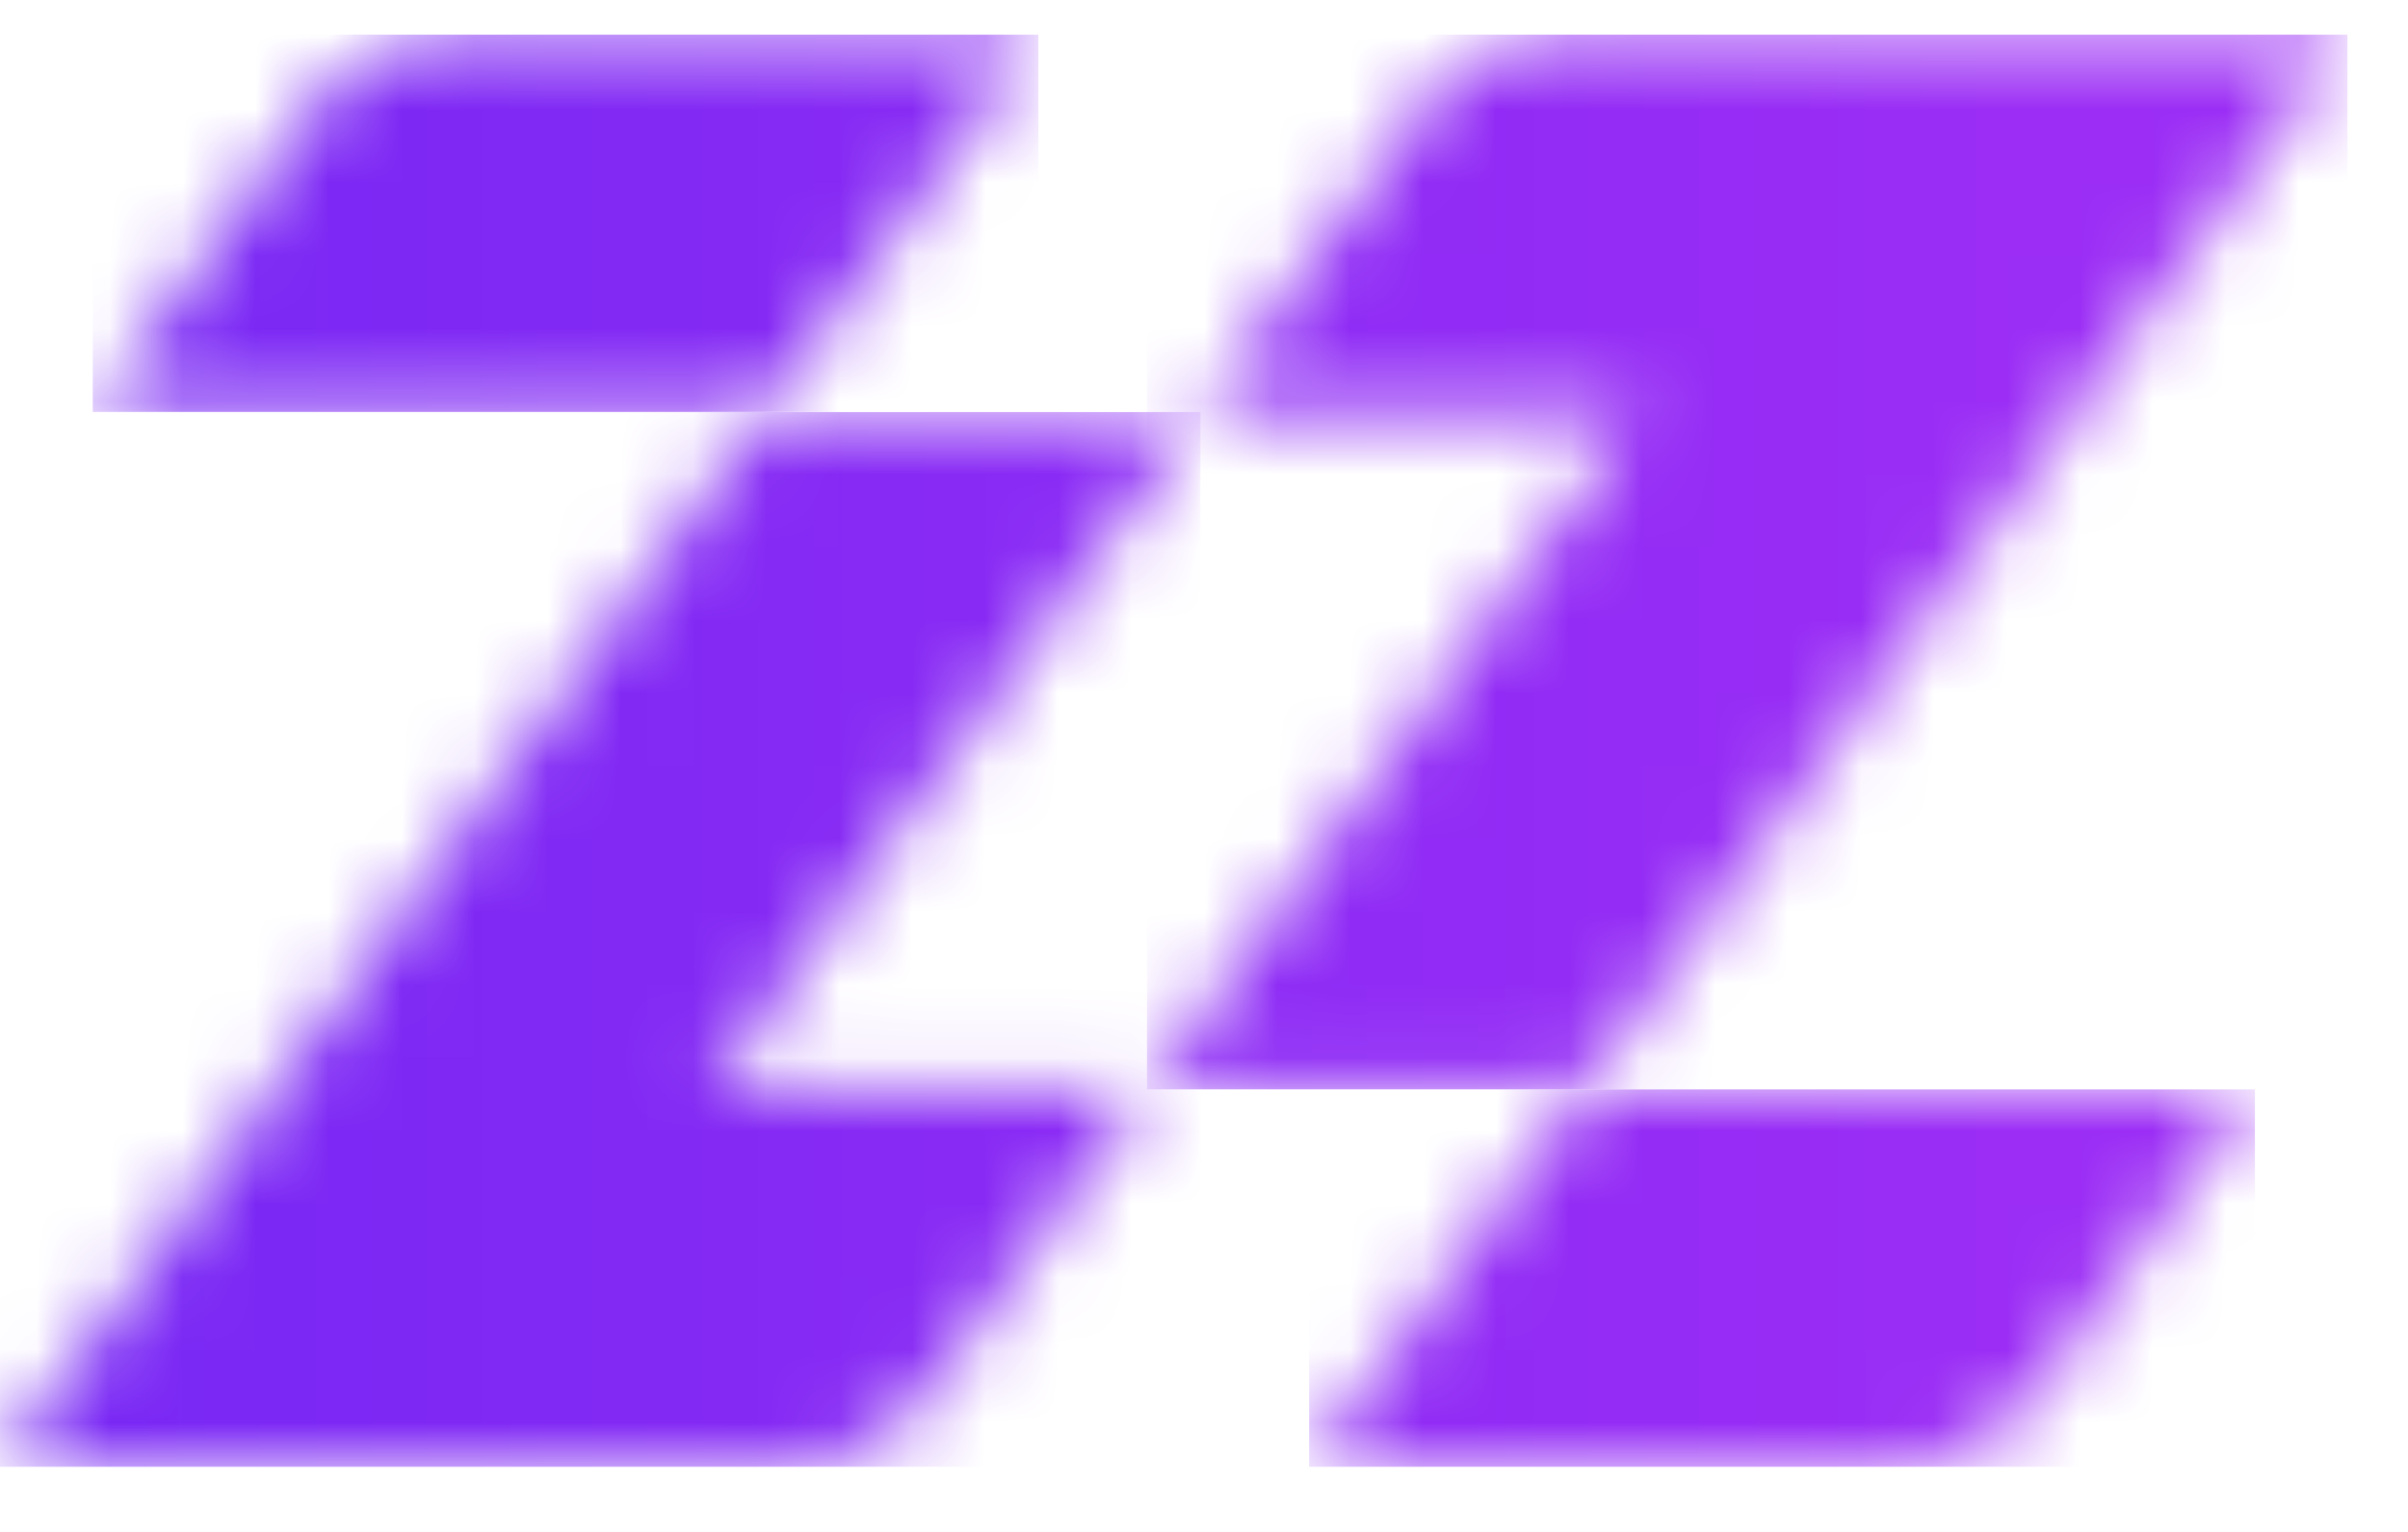
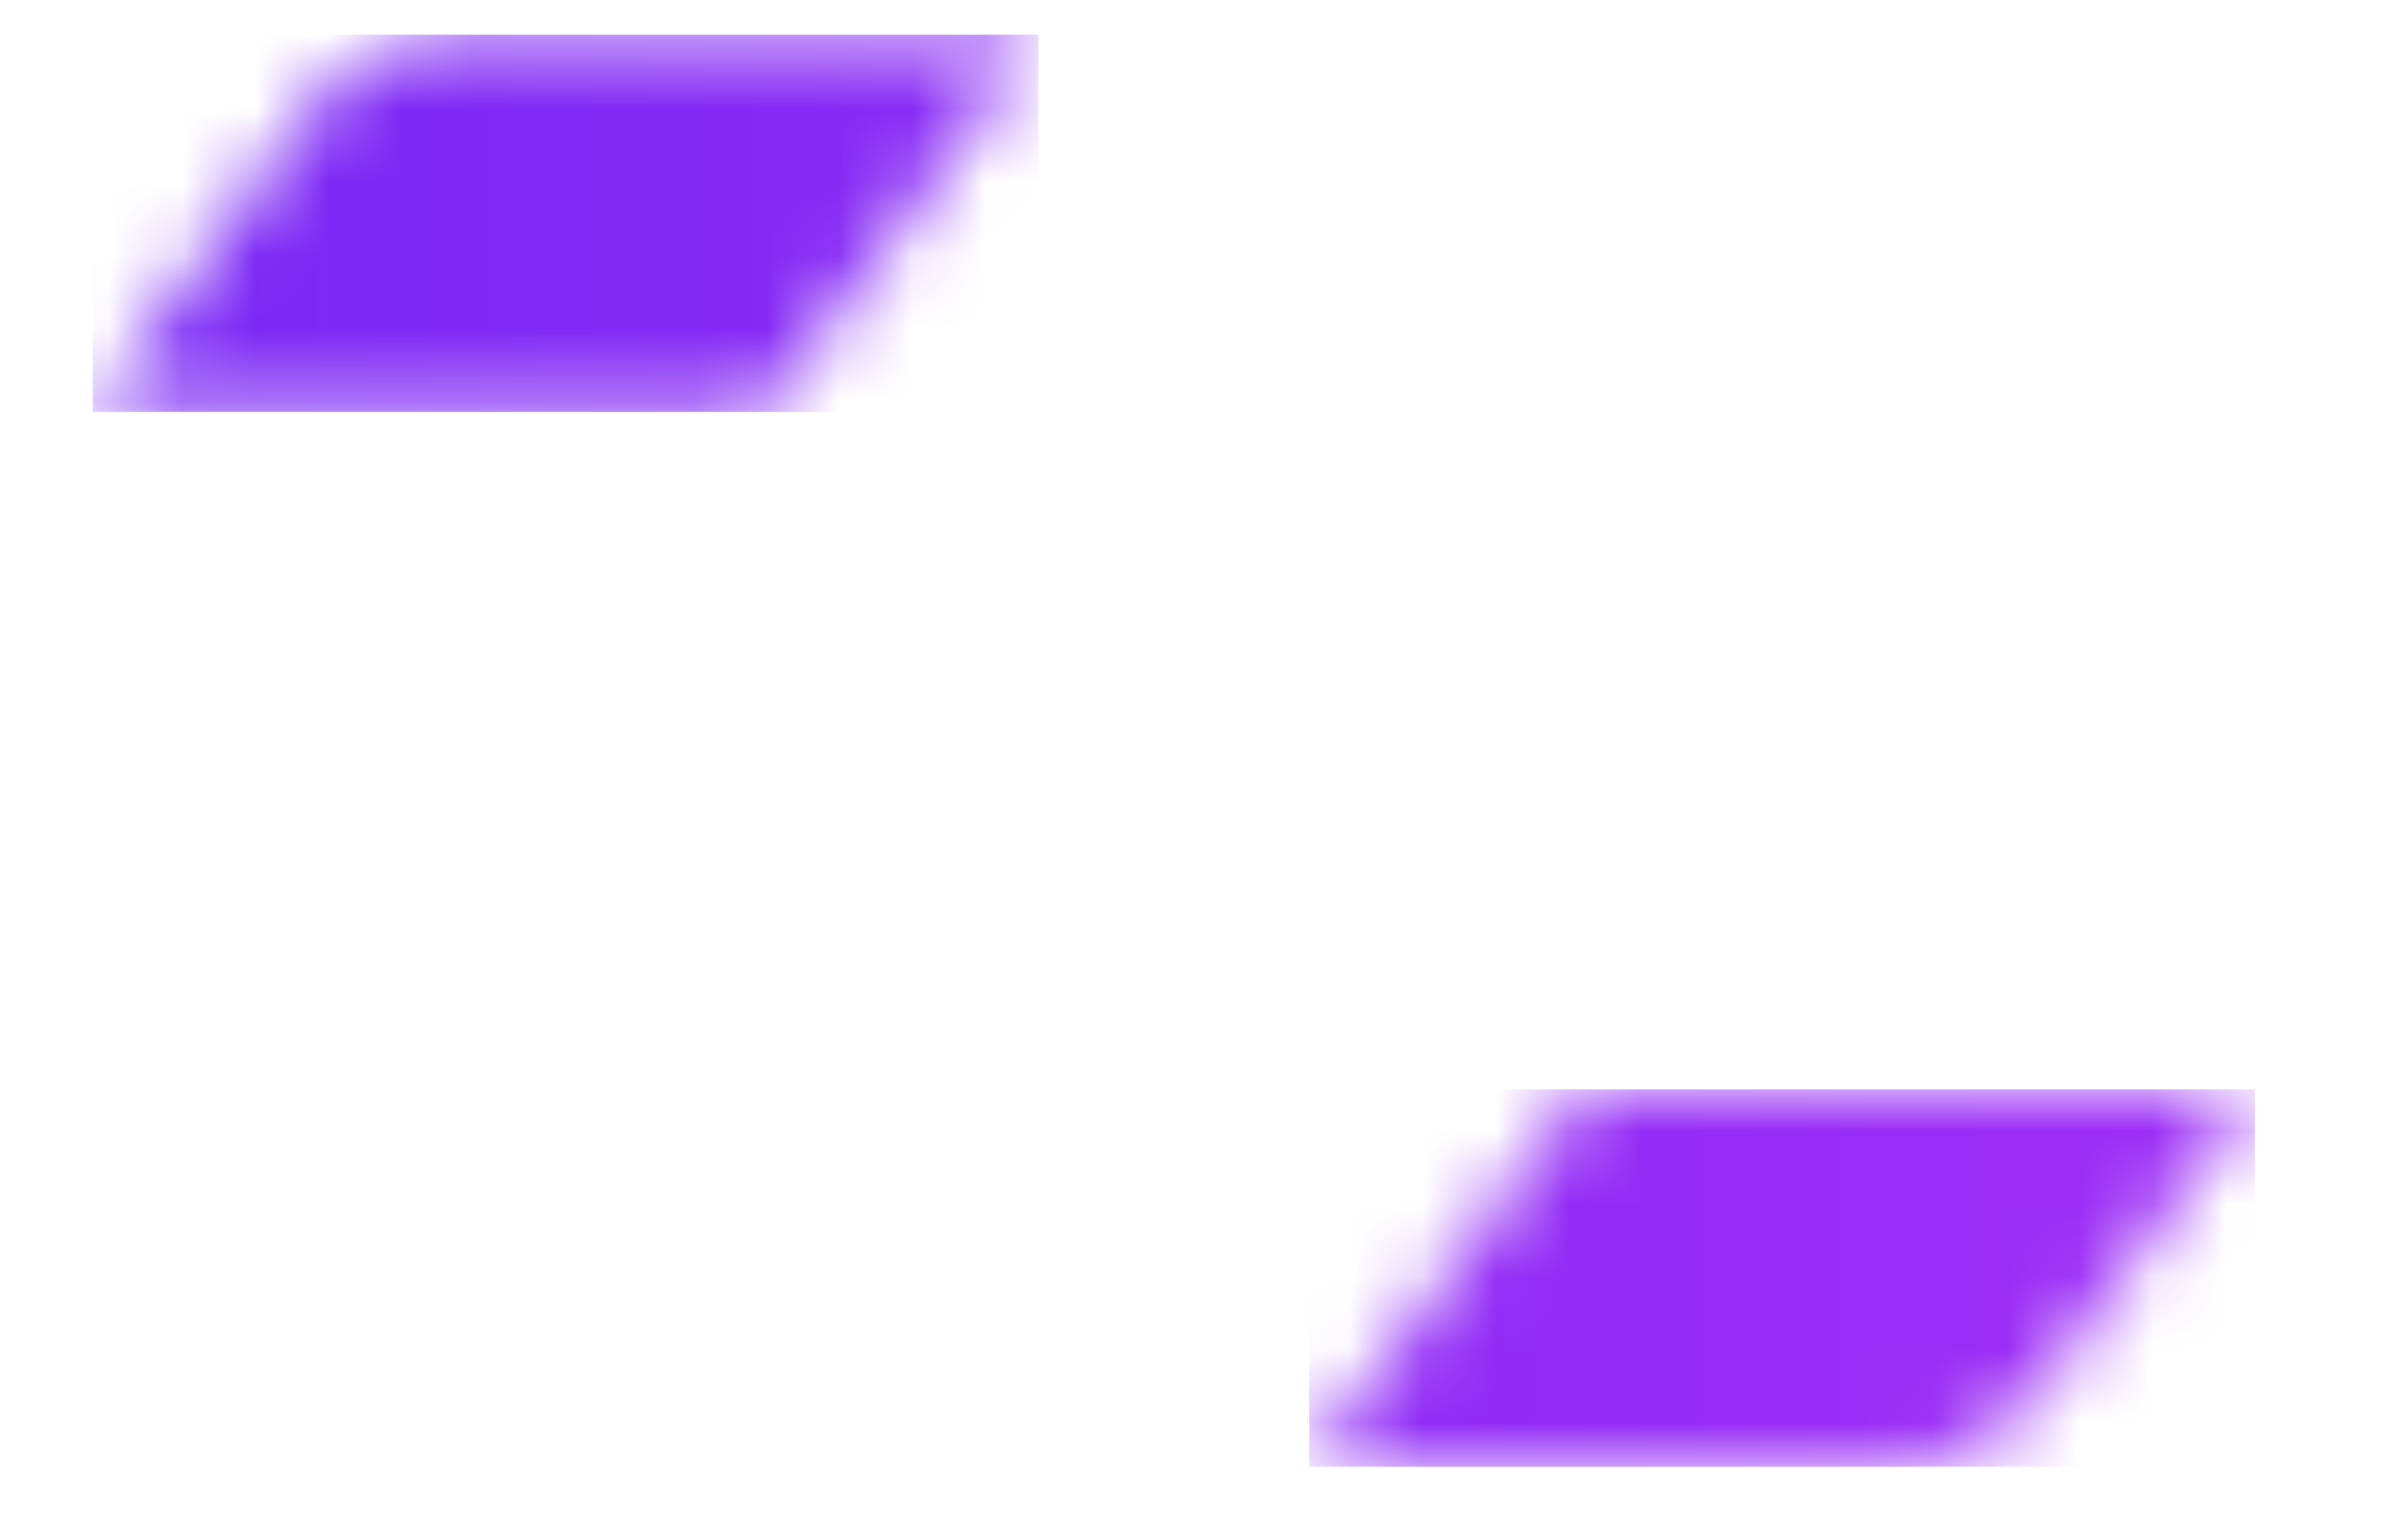
<svg xmlns="http://www.w3.org/2000/svg" width="33" height="21" viewBox="0 0 33 21" fill="none">
  <mask id="mask0_4393_2561" style="mask-type:luminance" maskUnits="userSpaceOnUse" x="15" y="0" width="18" height="15">
-     <path d="M21.334 0.475C20.624 0.475 19.956 0.816 19.539 1.391L16.453 5.647H22.451L15.719 14.933H21.691L28.423 5.647L32.17 0.475H21.334Z" fill="white" />
-   </mask>
+     </mask>
  <g mask="url(#mask0_4393_2561)">
-     <path d="M32.17 0.475H15.719V14.933H32.17V0.475Z" fill="url(#paint0_linear_4393_2561)" />
-   </g>
+     </g>
  <mask id="mask1_4393_2561" style="mask-type:luminance" maskUnits="userSpaceOnUse" x="17" y="14" width="14" height="7">
    <path d="M21.692 14.934L17.941 20.107H26.021C26.731 20.107 27.399 19.766 27.816 19.19L30.902 14.934H21.692Z" fill="white" />
  </mask>
  <g mask="url(#mask1_4393_2561)">
    <path d="M30.902 14.934H17.941V20.107H30.902V14.934Z" fill="url(#paint1_linear_4393_2561)" />
  </g>
  <mask id="mask2_4393_2561" style="mask-type:luminance" maskUnits="userSpaceOnUse" x="1" y="0" width="14" height="6">
    <path d="M6.15 0.475C5.439 0.475 4.771 0.816 4.353 1.391L1.27 5.647H10.477L14.228 0.475H6.148H6.15Z" fill="white" />
  </mask>
  <g mask="url(#mask2_4393_2561)">
    <path d="M14.23 0.475H1.271V5.647H14.23V0.475Z" fill="url(#paint2_linear_4393_2561)" />
  </g>
  <mask id="mask3_4393_2561" style="mask-type:luminance" maskUnits="userSpaceOnUse" x="0" y="5" width="17" height="16">
    <path d="M10.479 5.649L3.749 14.934L0 20.107H10.839C11.549 20.107 12.217 19.766 12.635 19.19L15.719 14.934H9.721L16.453 5.649H10.479Z" fill="white" />
  </mask>
  <g mask="url(#mask3_4393_2561)">
-     <path d="M16.451 5.649H0V20.107H16.451V5.649Z" fill="url(#paint3_linear_4393_2561)" />
+     <path d="M16.451 5.649H0H16.451V5.649Z" fill="url(#paint3_linear_4393_2561)" />
  </g>
  <defs>
    <linearGradient id="paint0_linear_4393_2561" x1="0.154" y1="7.9" x2="27.456" y2="7.9" gradientUnits="userSpaceOnUse">
      <stop stop-color="#7727F4" />
      <stop offset="1" stop-color="#9B2DF5" />
    </linearGradient>
    <linearGradient id="paint1_linear_4393_2561" x1="0.155" y1="17.707" x2="27.457" y2="17.707" gradientUnits="userSpaceOnUse">
      <stop stop-color="#7727F4" />
      <stop offset="1" stop-color="#9B2DF5" />
    </linearGradient>
    <linearGradient id="paint2_linear_4393_2561" x1="0.154" y1="3.275" x2="27.456" y2="3.275" gradientUnits="userSpaceOnUse">
      <stop stop-color="#7727F4" />
      <stop offset="1" stop-color="#9B2DF5" />
    </linearGradient>
    <linearGradient id="paint3_linear_4393_2561" x1="0.154" y1="13.083" x2="27.456" y2="13.083" gradientUnits="userSpaceOnUse">
      <stop stop-color="#7727F4" />
      <stop offset="1" stop-color="#9B2DF5" />
    </linearGradient>
  </defs>
</svg>